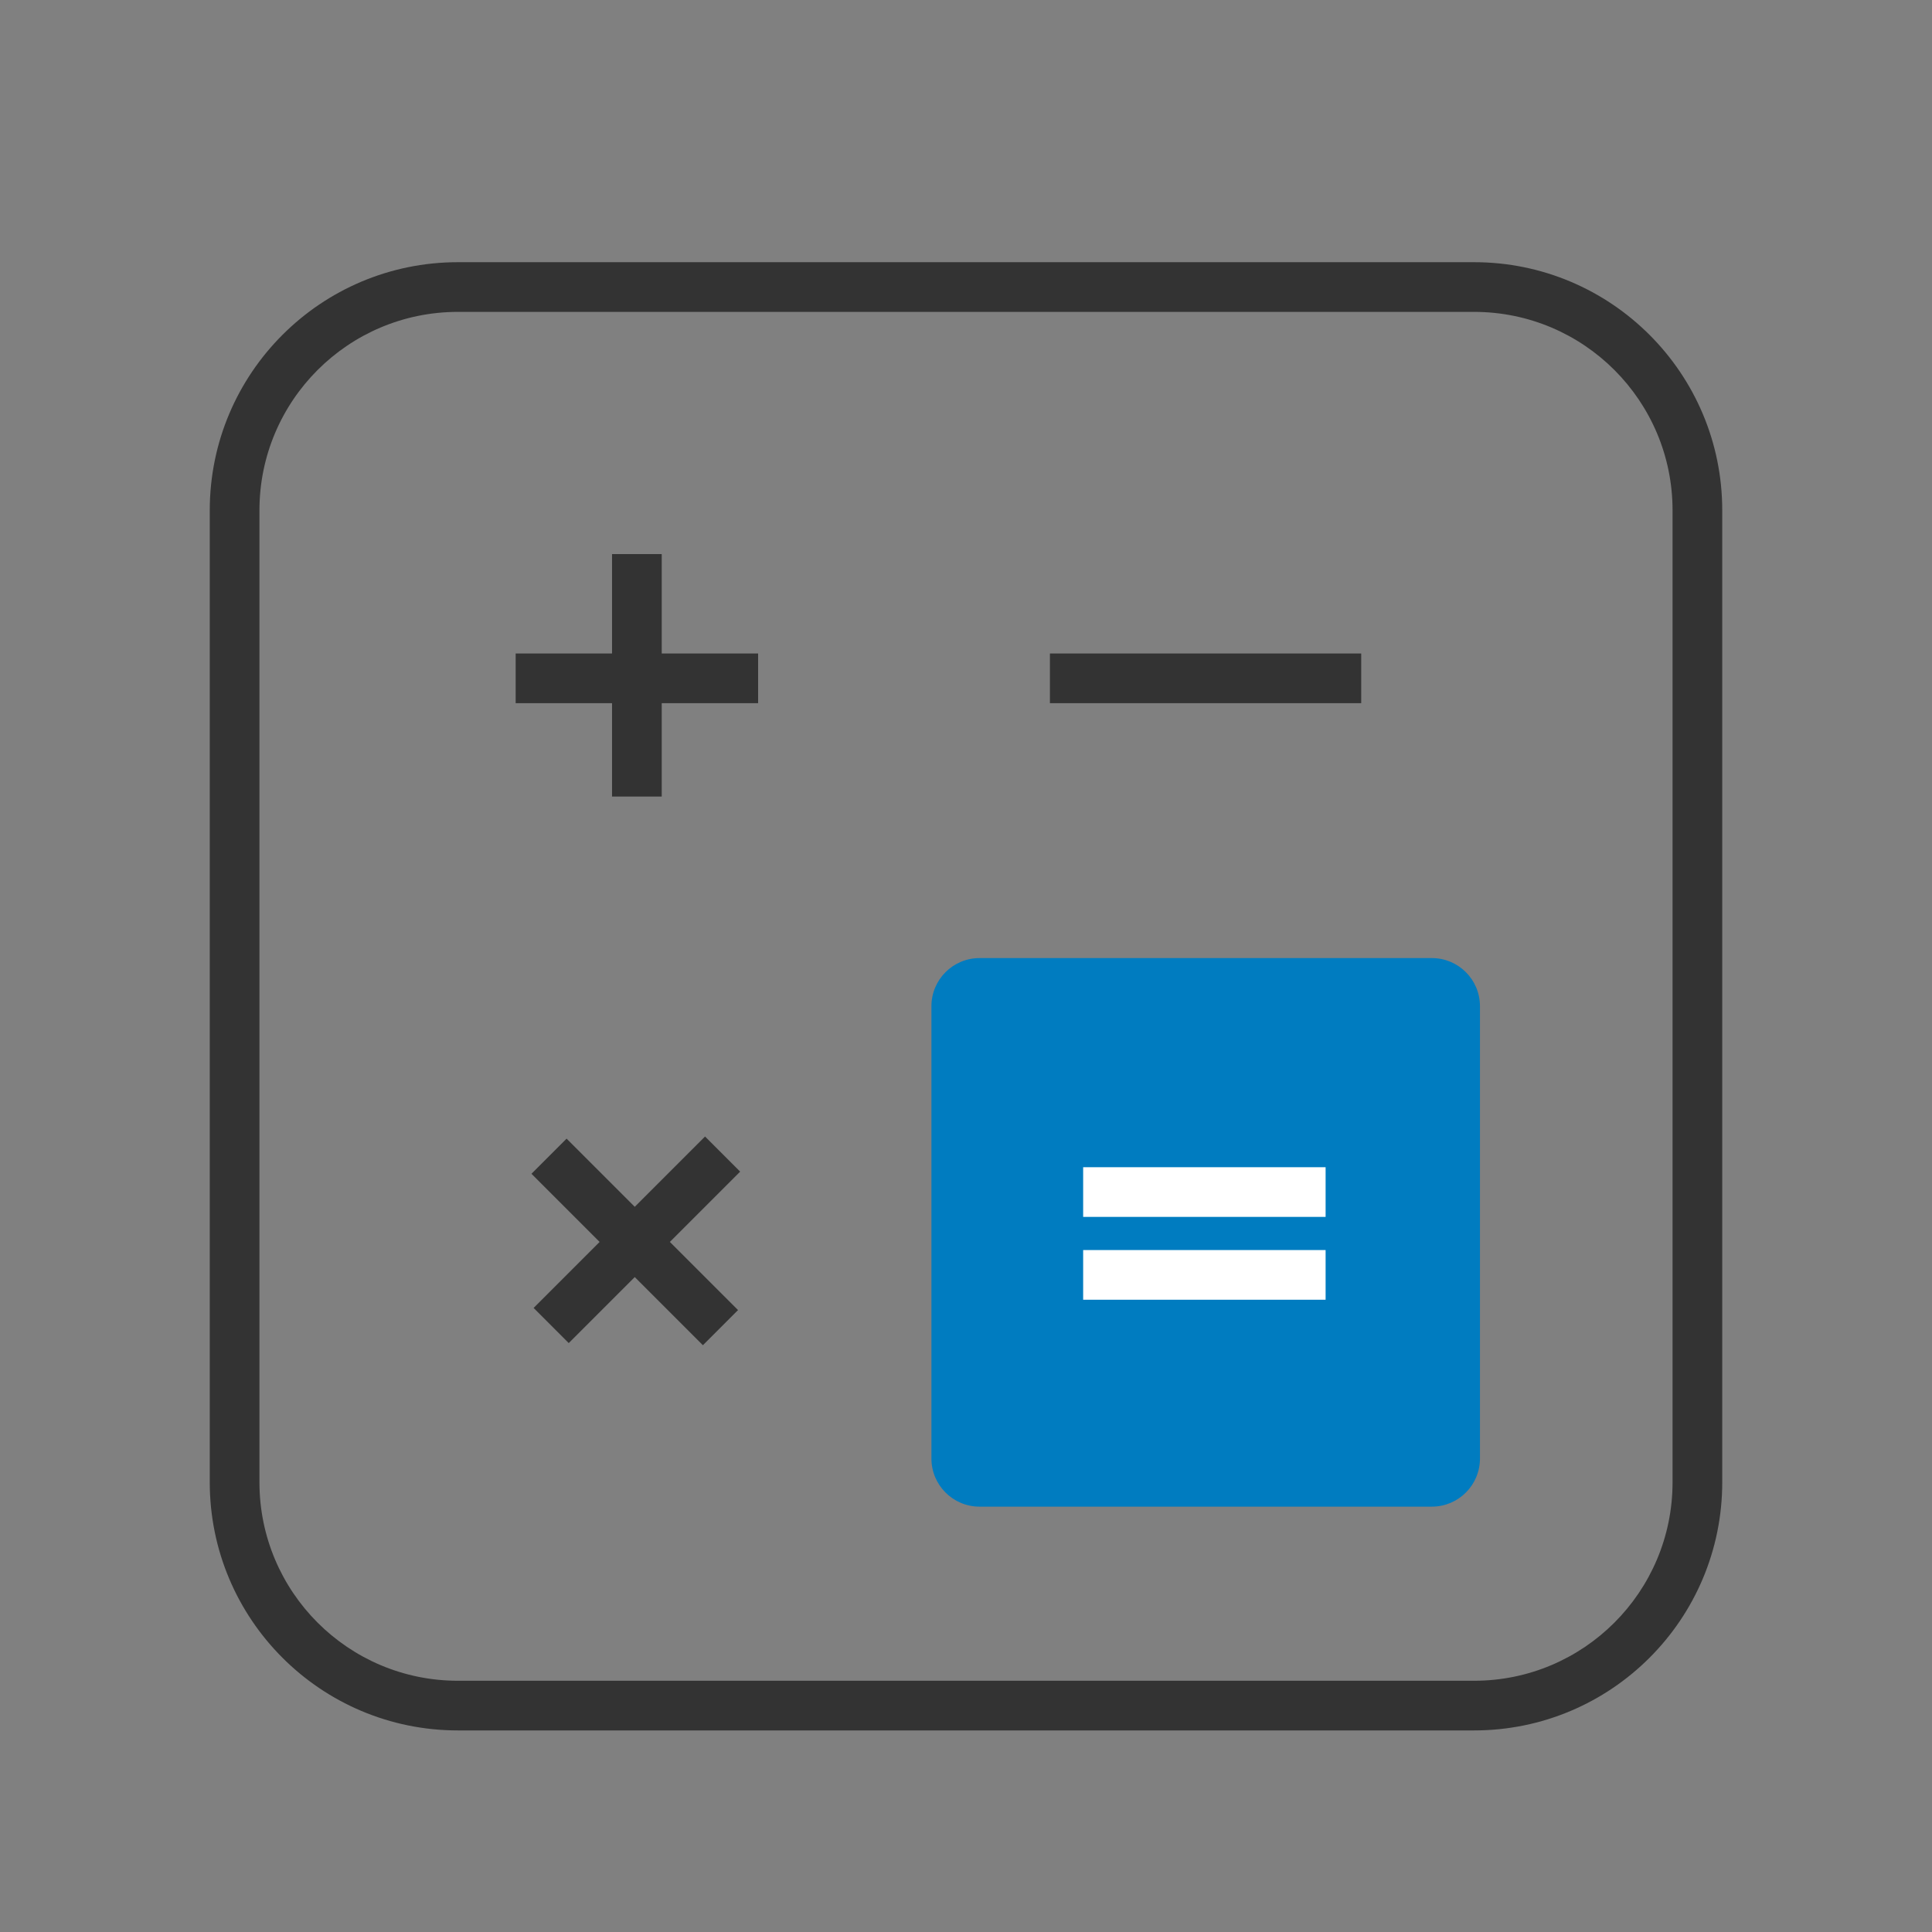
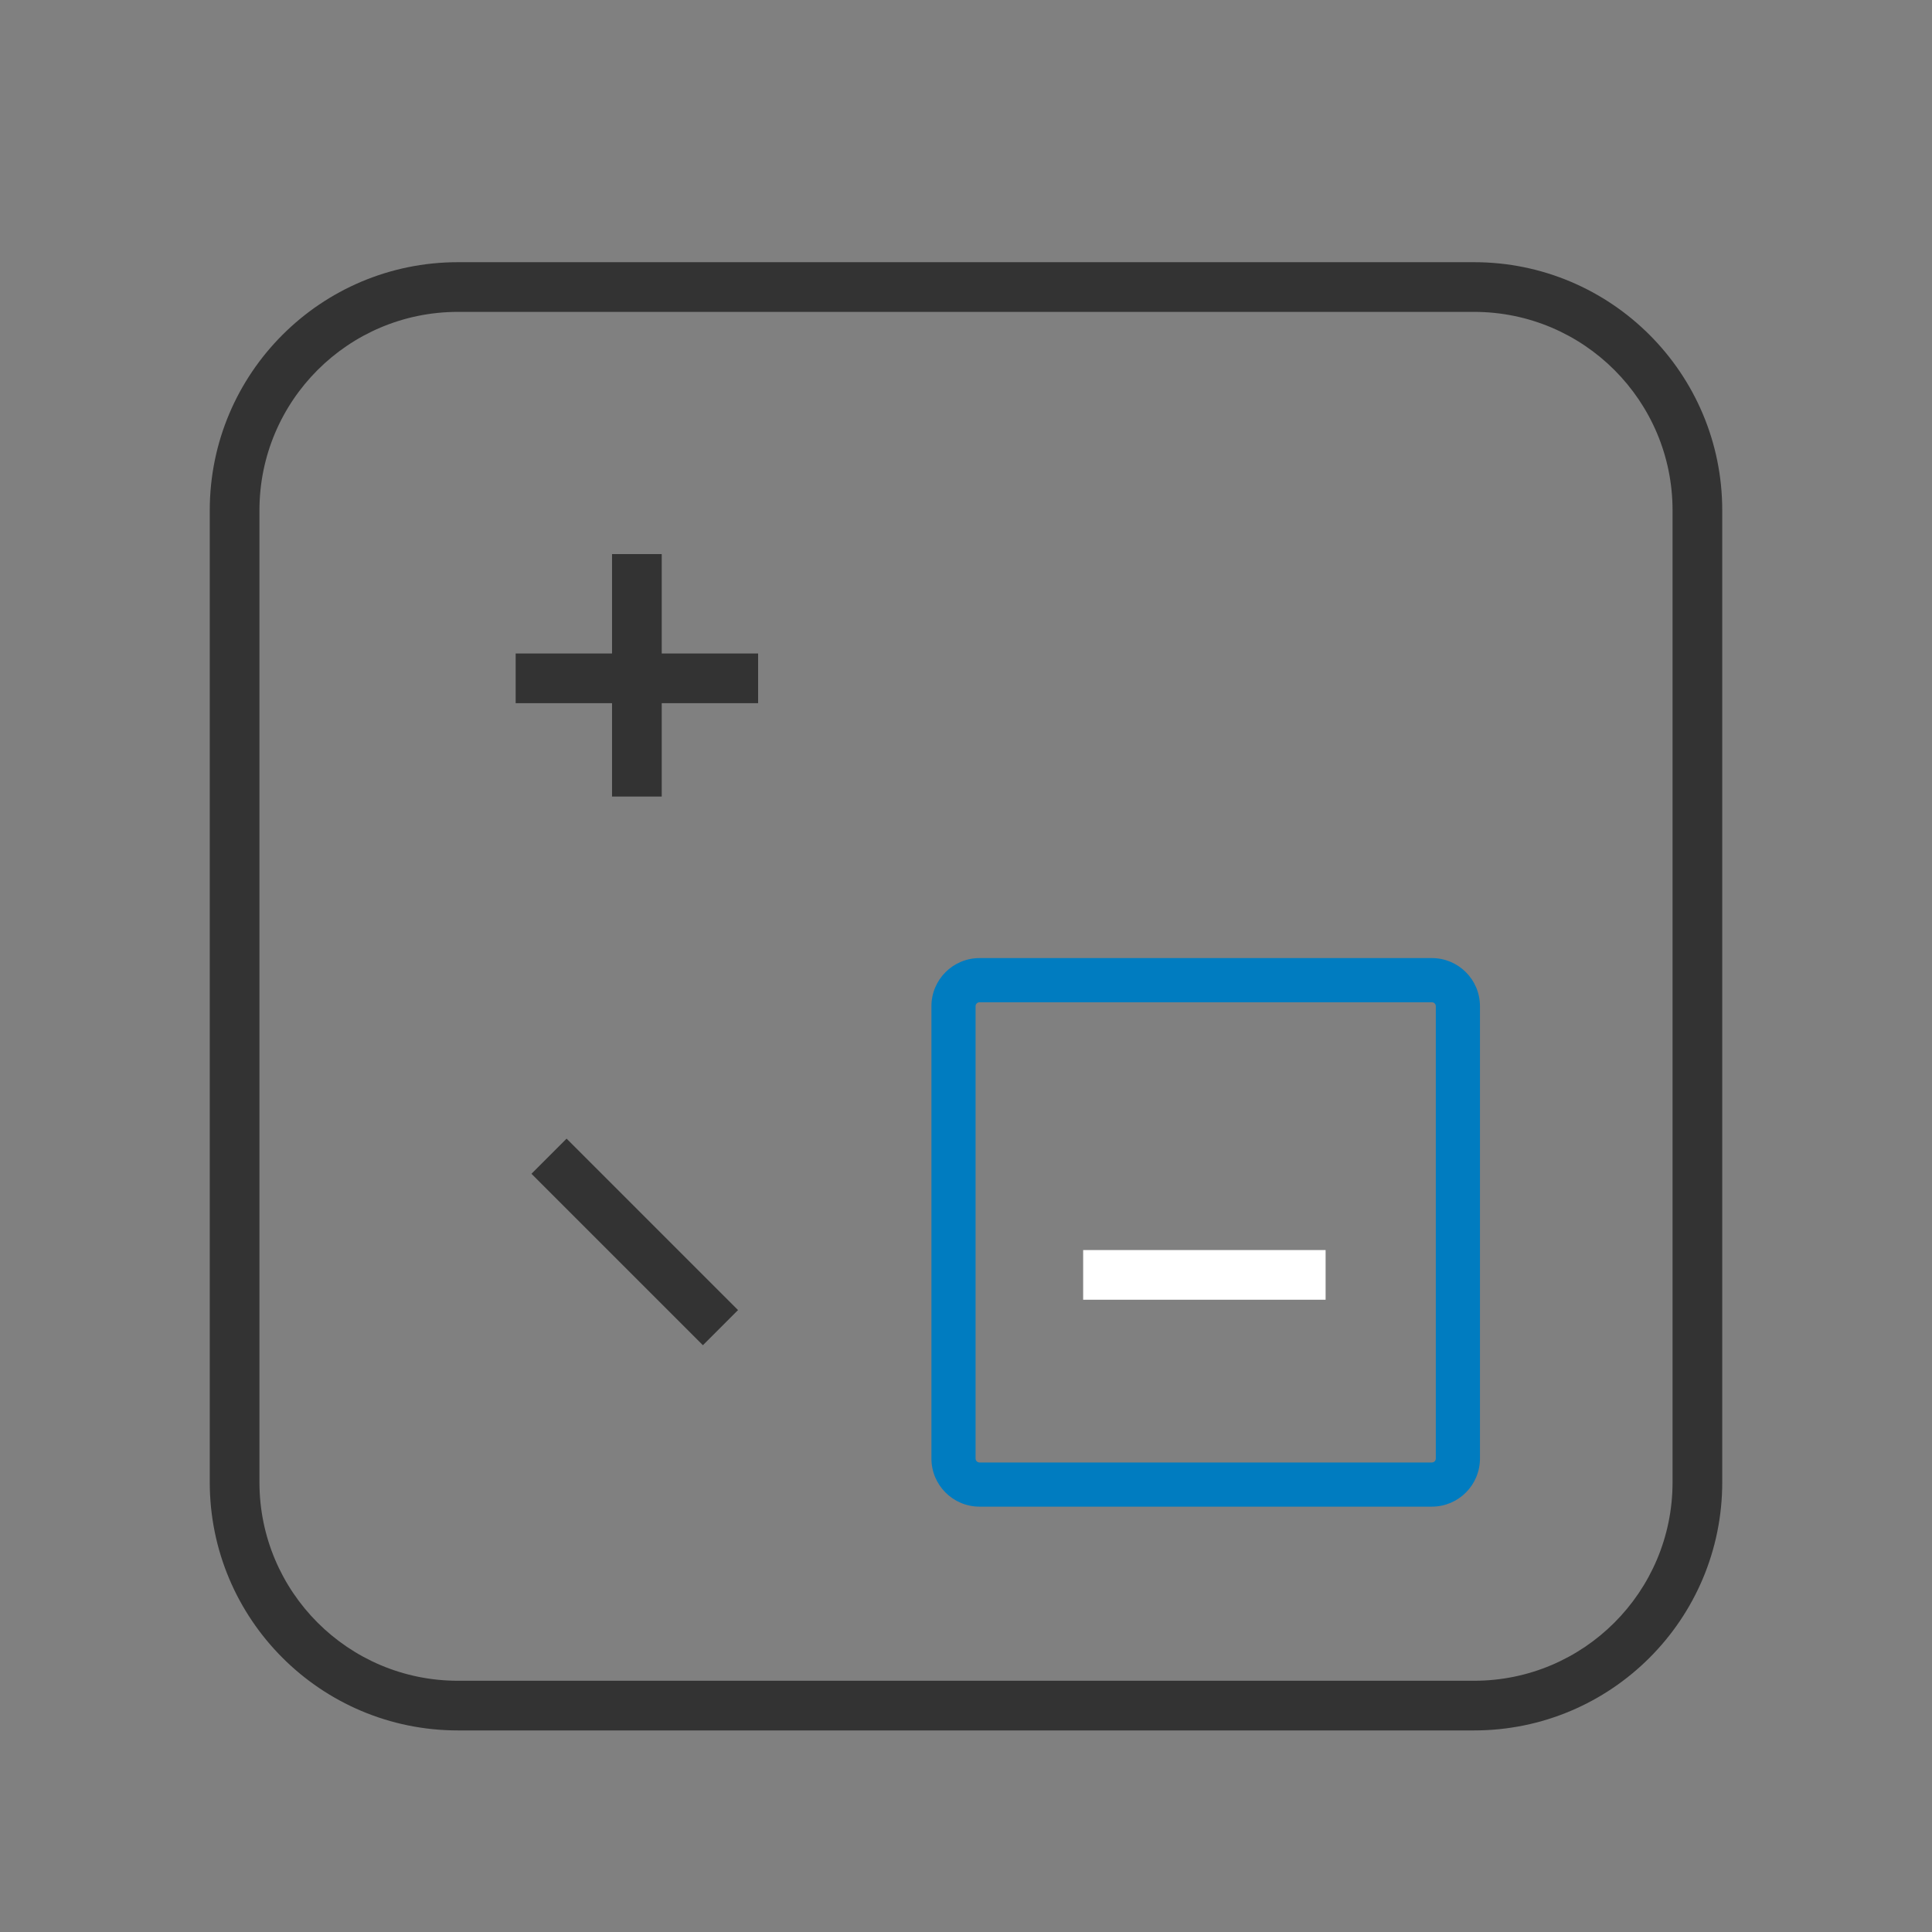
<svg xmlns="http://www.w3.org/2000/svg" width="114" height="114" viewBox="0 0 114 114" fill="none">
  <rect x="0" y="0" width="114" height="114" fill="#808080" stroke="none" />
  <path fill-rule="evenodd" clip-rule="evenodd" d="M27.021 18.403C20.552 18.403 15.309 23.647 15.309 30.115V87.462C15.309 93.931 20.552 99.175 27.021 99.175H86.979C93.448 99.175 98.691 93.931 98.691 87.462V30.115C98.691 23.647 93.448 18.403 86.979 18.403H27.021ZM12.377 30.115C12.377 22.028 18.933 15.471 27.021 15.471H86.979C95.067 15.471 101.623 22.028 101.623 30.115V87.462C101.623 95.55 95.067 102.106 86.979 102.106H27.021C18.933 102.106 12.377 95.55 12.377 87.462V30.115Z" fill="#333333" />
-   <path d="M84.489 57.836H57.798C56.95 57.836 56.263 58.523 56.263 59.371V86.062C56.263 86.91 56.95 87.598 57.798 87.598H84.489C85.337 87.598 86.025 86.91 86.025 86.062V59.371C86.025 58.523 85.337 57.836 84.489 57.836Z" fill="#007CC0" />
  <path fill-rule="evenodd" clip-rule="evenodd" d="M57.798 59.139C57.67 59.139 57.565 59.243 57.565 59.371V86.062C57.565 86.191 57.67 86.295 57.798 86.295H84.489C84.618 86.295 84.722 86.191 84.722 86.062V59.371C84.722 59.243 84.618 59.139 84.489 59.139H57.798ZM54.96 59.371C54.96 57.804 56.23 56.533 57.798 56.533H84.489C86.057 56.533 87.327 57.804 87.327 59.371V86.062C87.327 87.63 86.057 88.901 84.489 88.901H57.798C56.23 88.901 54.96 87.63 54.96 86.062V59.371Z" fill="#007CC0" />
  <path fill-rule="evenodd" clip-rule="evenodd" d="M36.114 47.001V32.695H39.046V47.001H36.114Z" fill="#333333" />
-   <path fill-rule="evenodd" clip-rule="evenodd" d="M31.486 77.177L41.602 67.061L43.674 69.134L33.559 79.25L31.486 77.177Z" fill="#333333" />
  <path fill-rule="evenodd" clip-rule="evenodd" d="M30.427 38.56L44.733 38.56L44.733 41.492L30.427 41.492L30.427 38.56Z" fill="#333333" />
  <path fill-rule="evenodd" clip-rule="evenodd" d="M33.433 67.187L43.548 77.303L41.476 79.376L31.36 69.26L33.433 67.187Z" fill="#333333" />
-   <path fill-rule="evenodd" clip-rule="evenodd" d="M61.952 38.56H80.32V41.492H61.952V38.56Z" fill="#333333" />
-   <path fill-rule="evenodd" clip-rule="evenodd" d="M63.913 68.873H78.219V71.804H63.913V68.873Z" fill="white" />
  <path fill-rule="evenodd" clip-rule="evenodd" d="M63.913 73.761H78.219V76.692H63.913V73.761Z" fill="white" />
</svg>